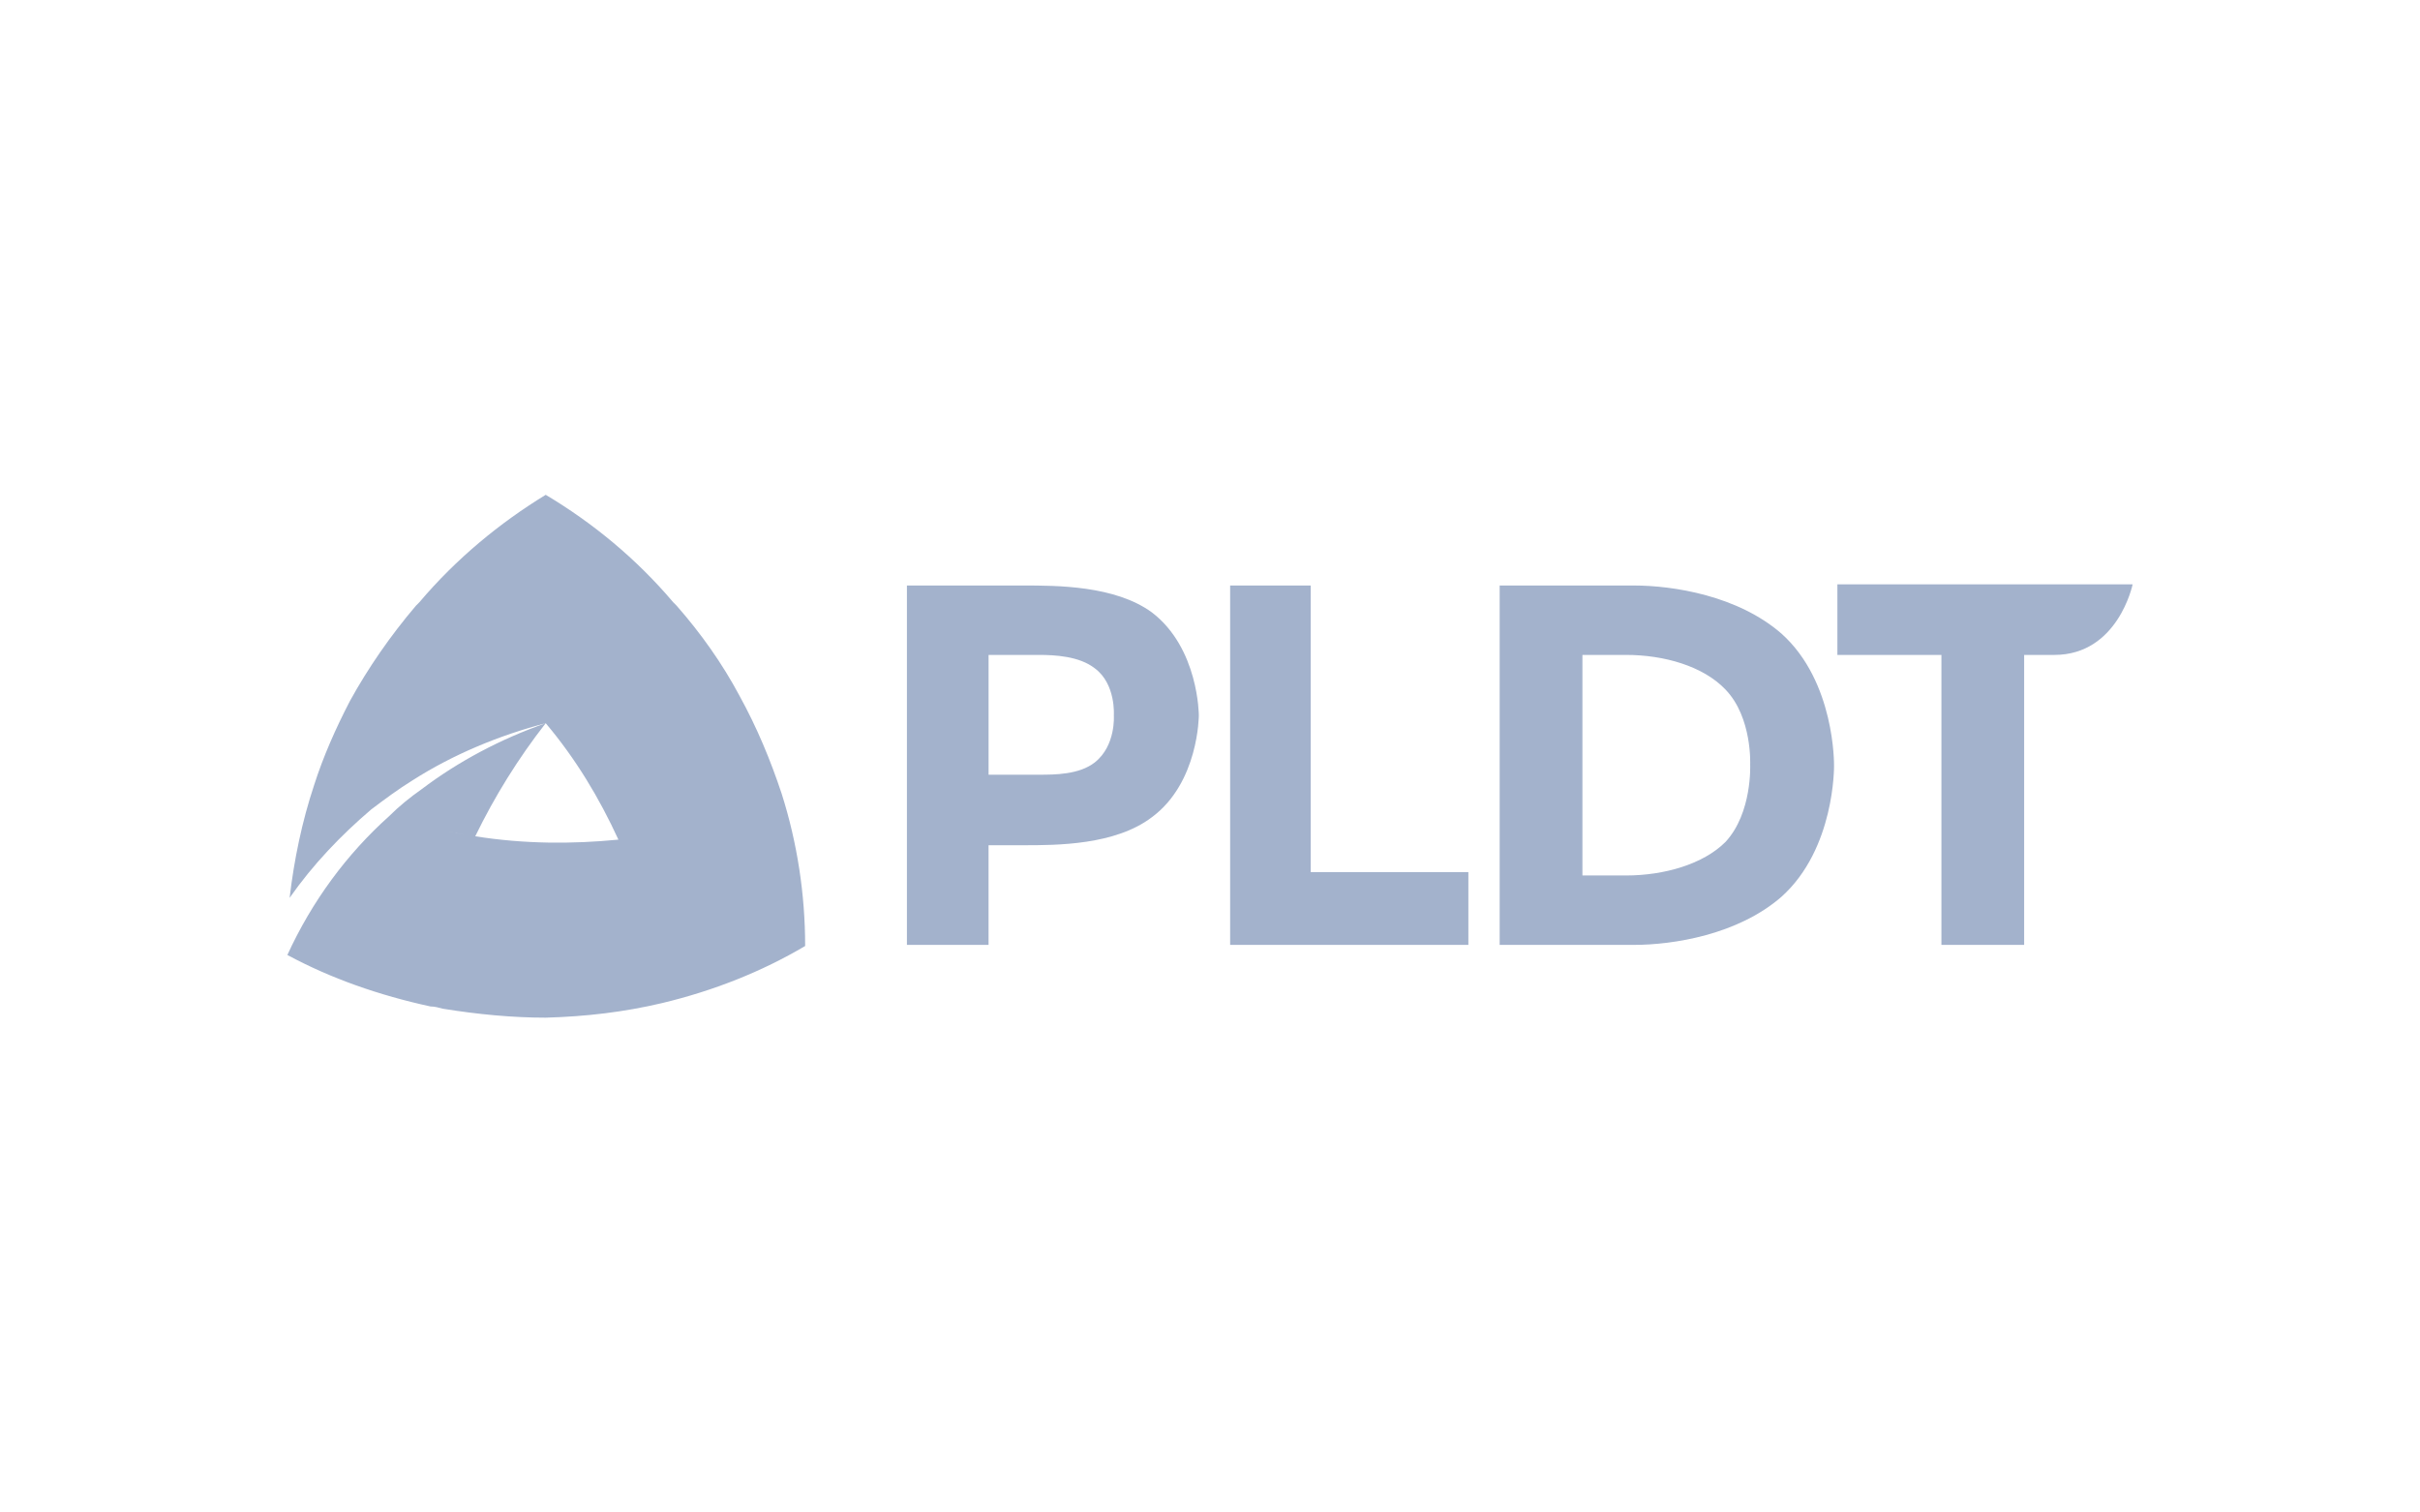
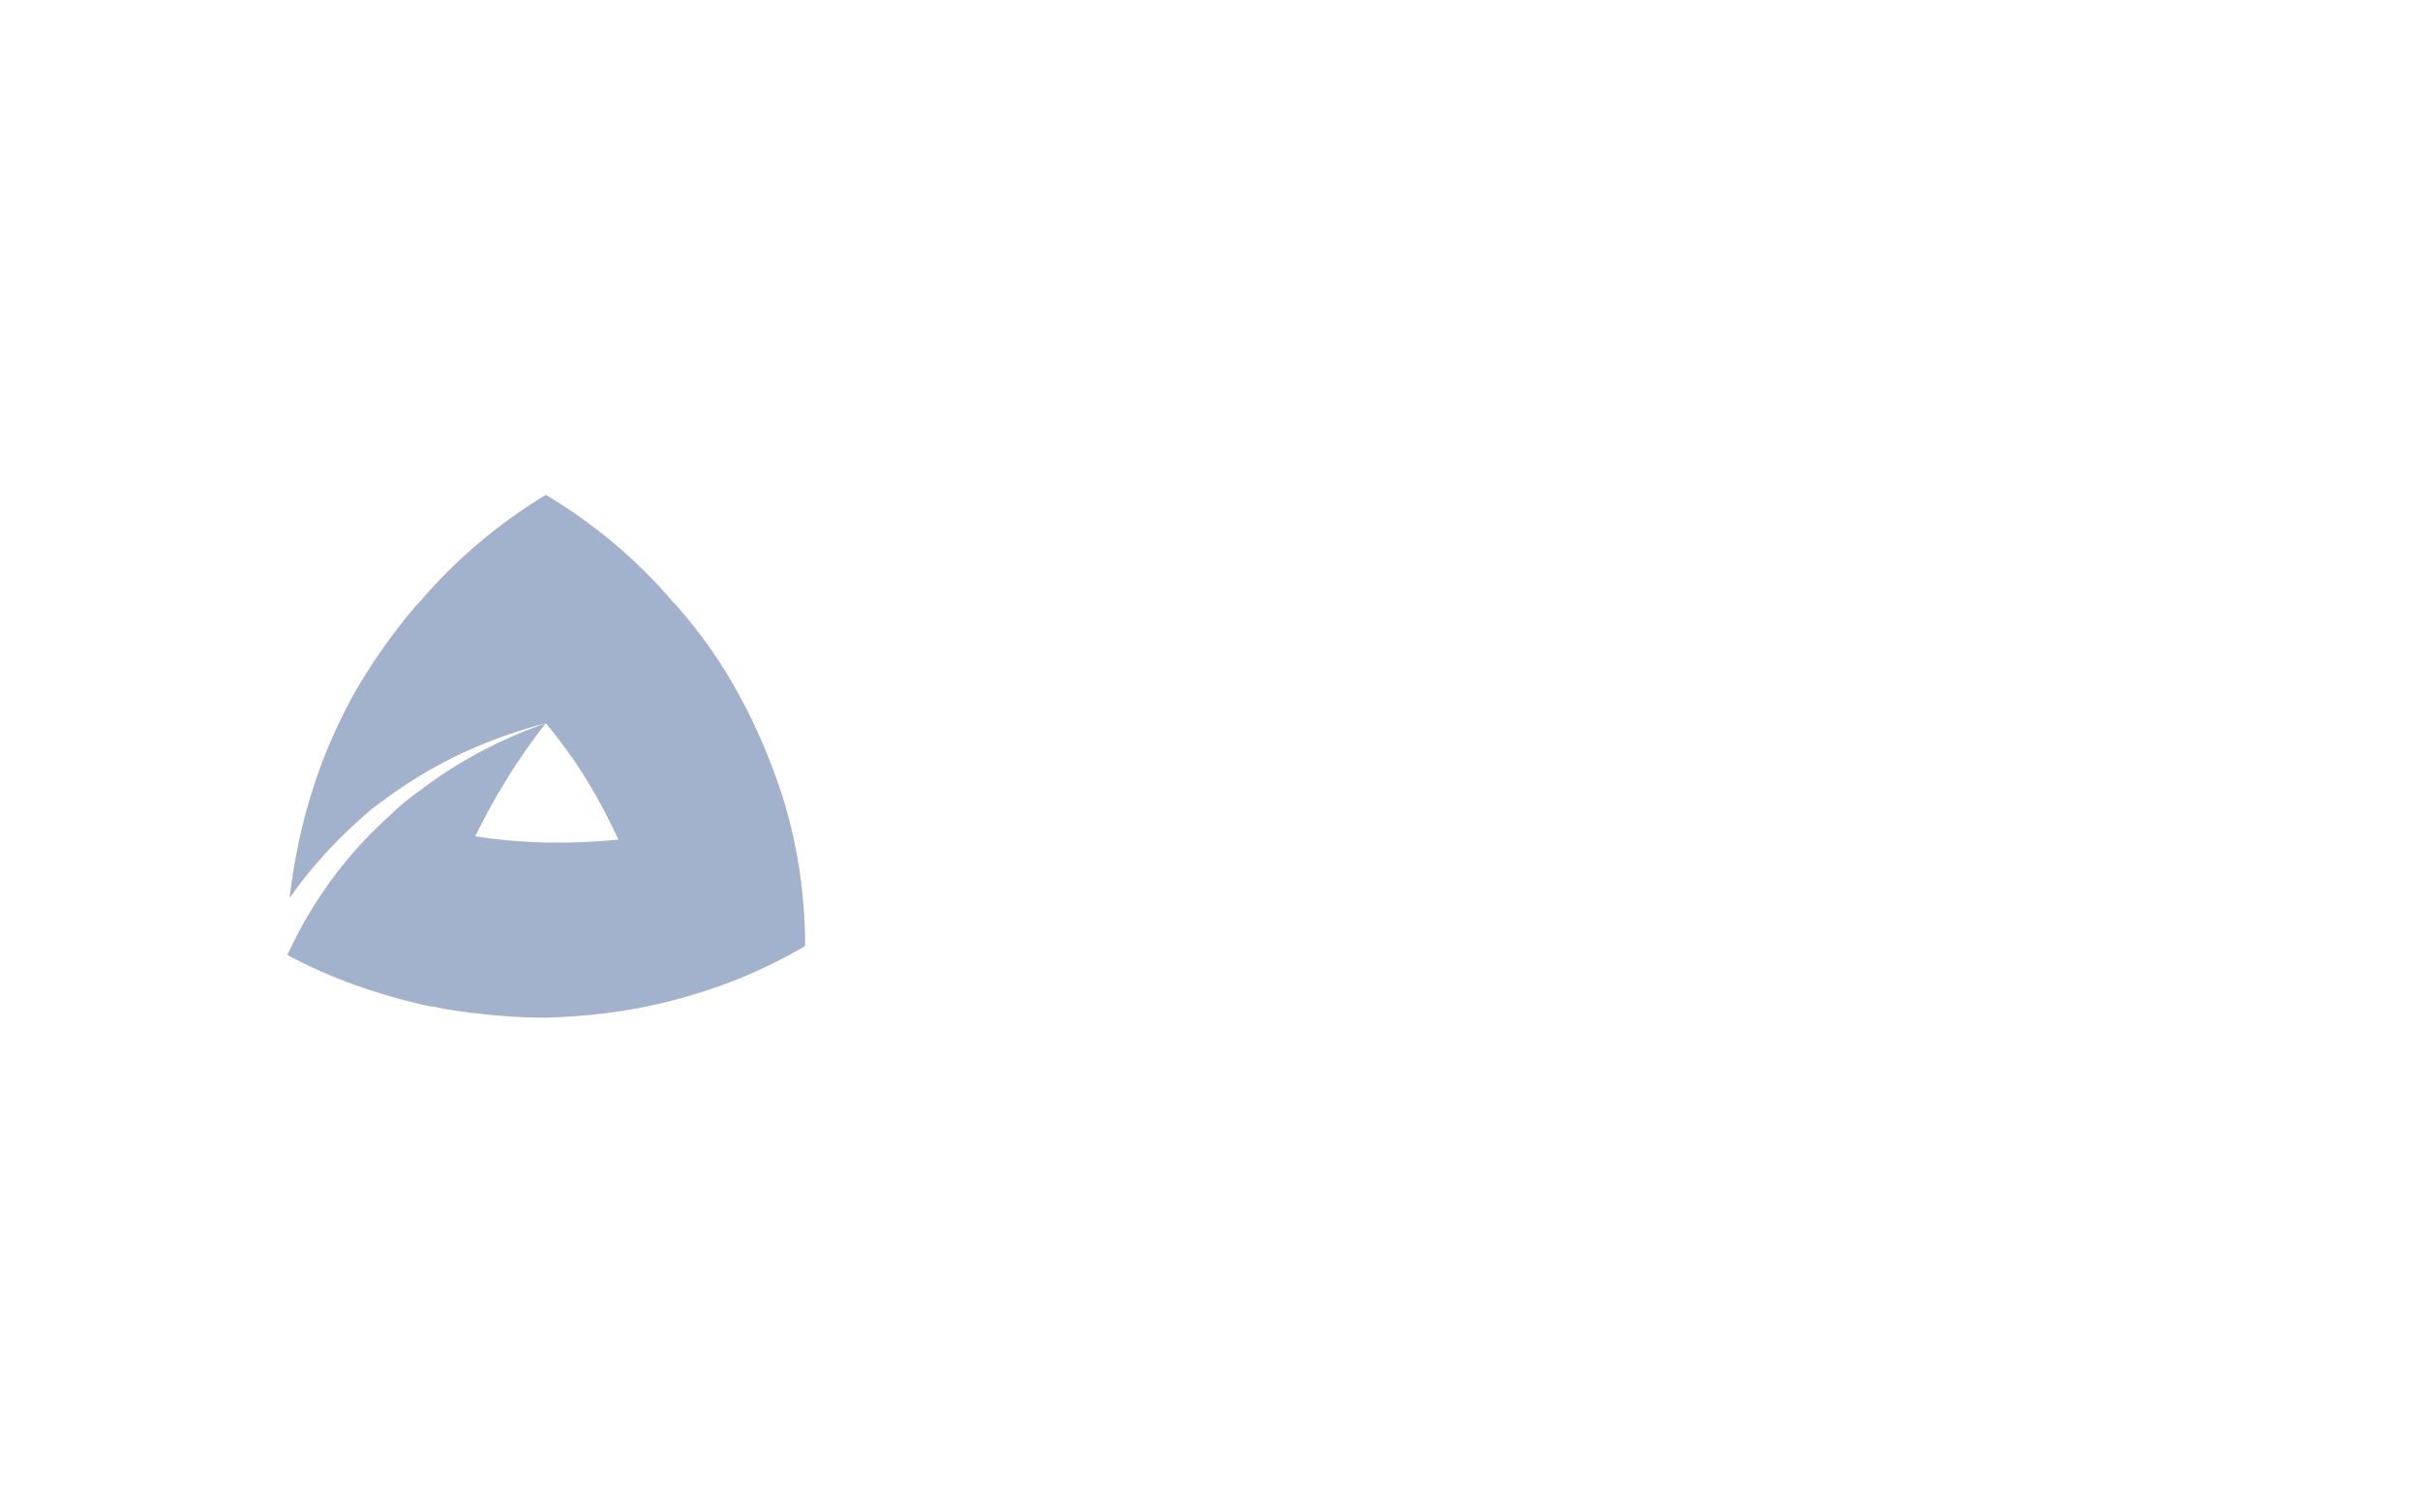
<svg xmlns="http://www.w3.org/2000/svg" id="uuid-aa5257dc-ec4a-4e68-b2ca-8488e2e985a5" viewBox="0 0 400 250">
  <defs>
    <style>.uuid-c1d77914-5b01-4e77-8e27-5037fef4528a{fill:none;}.uuid-c1d77914-5b01-4e77-8e27-5037fef4528a,.uuid-13002df6-0709-485d-af1d-ed69060f3d53,.uuid-513a782b-d16a-4a78-b1f9-42188c6924b9{stroke-width:0px;}.uuid-13002df6-0709-485d-af1d-ed69060f3d53{fill-rule:evenodd;}.uuid-13002df6-0709-485d-af1d-ed69060f3d53,.uuid-513a782b-d16a-4a78-b1f9-42188c6924b9{fill:#a3b2cc;}</style>
  </defs>
  <path class="uuid-513a782b-d16a-4a78-b1f9-42188c6924b9" d="M129.205,131.202c-1.847-5.554-4.064-10.924-7.021-16.286-2.772-5.184-6.285-10.18-10.352-14.809-.188-.182-.373-.367-.555-.555-6.103-7.213-13.312-13.134-21.077-17.763-7.58,4.629-14.786,10.55-20.886,17.763-.185.188-.37.373-.555.555-4.252,4.996-7.947,10.362-10.904,15.734-2.402,4.623-4.437,9.248-5.918,13.877-2.032,6.106-3.327,12.401-4.067,18.692,3.882-5.551,8.505-10.365,13.494-14.621,2.22-1.669,4.437-3.334,6.84-4.814,6.658-4.252,14.234-7.401,21.996-9.437,4.993,5.921,8.875,12.397,12.017,19.247-7.58.74-15.526.74-23.661-.555,3.215-6.625,7.117-12.89,11.644-18.692-7.395,2.59-14.416,6.294-20.516,10.917-1.847,1.299-3.697,2.779-5.359,4.444-7.025,6.294-12.757,14.066-16.825,22.951,7.21,3.886,15.159,6.661,23.664,8.512.74,0,1.292.185,2.032.37,5.729.925,11.459,1.48,17.003,1.48,6.655-.185,12.942-.925,19.227-2.409,8.505-2.035,16.455-5.181,23.658-9.437,0-8.515-1.292-17.023-3.879-25.164ZM76.154,137.863c-1.011-.185-2.016-.393-3.02-.621.998.225,2.002.433,3.02.618.231.046.449.083.661.112-.211-.026-.43-.063-.661-.109Z" />
-   <path class="uuid-13002df6-0709-485d-af1d-ed69060f3d53" d="M294.462,104.735c-7.212-6.29-17.93-7.957-24.399-7.957h-22.185v59.404h22.185c6.469,0,17.188-1.666,24.4-7.958,8.871-7.958,8.684-21.654,8.684-21.654,0-.181.187-13.878-8.684-21.835h-0ZM285.216,139.156c-3.693,3.701-10.163,5.552-16.451,5.552h-7.206v-36.457h7.206c6.288,0,12.758,1.849,16.451,5.734,4.436,4.628,4.068,12.404,4.068,12.404,0,0,.368,7.955-4.068,12.767h0ZM190.388,101.219c-6.095-4.441-15.709-4.441-21.255-4.441h-19.228v59.404h13.494v-16.471h5.733c5.546,0,15.16,0,21.255-4.626,7.767-5.735,7.767-16.84,7.767-16.84,0,0,0-11.105-7.767-17.026h0ZM180.962,126.015c-2.589,2.036-6.65,2.036-9.239,2.036h-8.322v-19.799h8.322c2.589,0,6.651.188,9.239,2.217,3.512,2.592,3.144,7.776,3.144,7.776,0,0,.368,4.997-3.144,7.77h0ZM303.701,96.591v11.661h17.194v47.931h13.675v-47.931h4.991c10.537,0,12.939-11.661,12.939-11.661h-48.799ZM216.641,96.778h-13.313v59.404h39.378v-12.029h-26.065v-47.375Z" />
  <rect class="uuid-c1d77914-5b01-4e77-8e27-5037fef4528a" width="400" height="250" />
</svg>